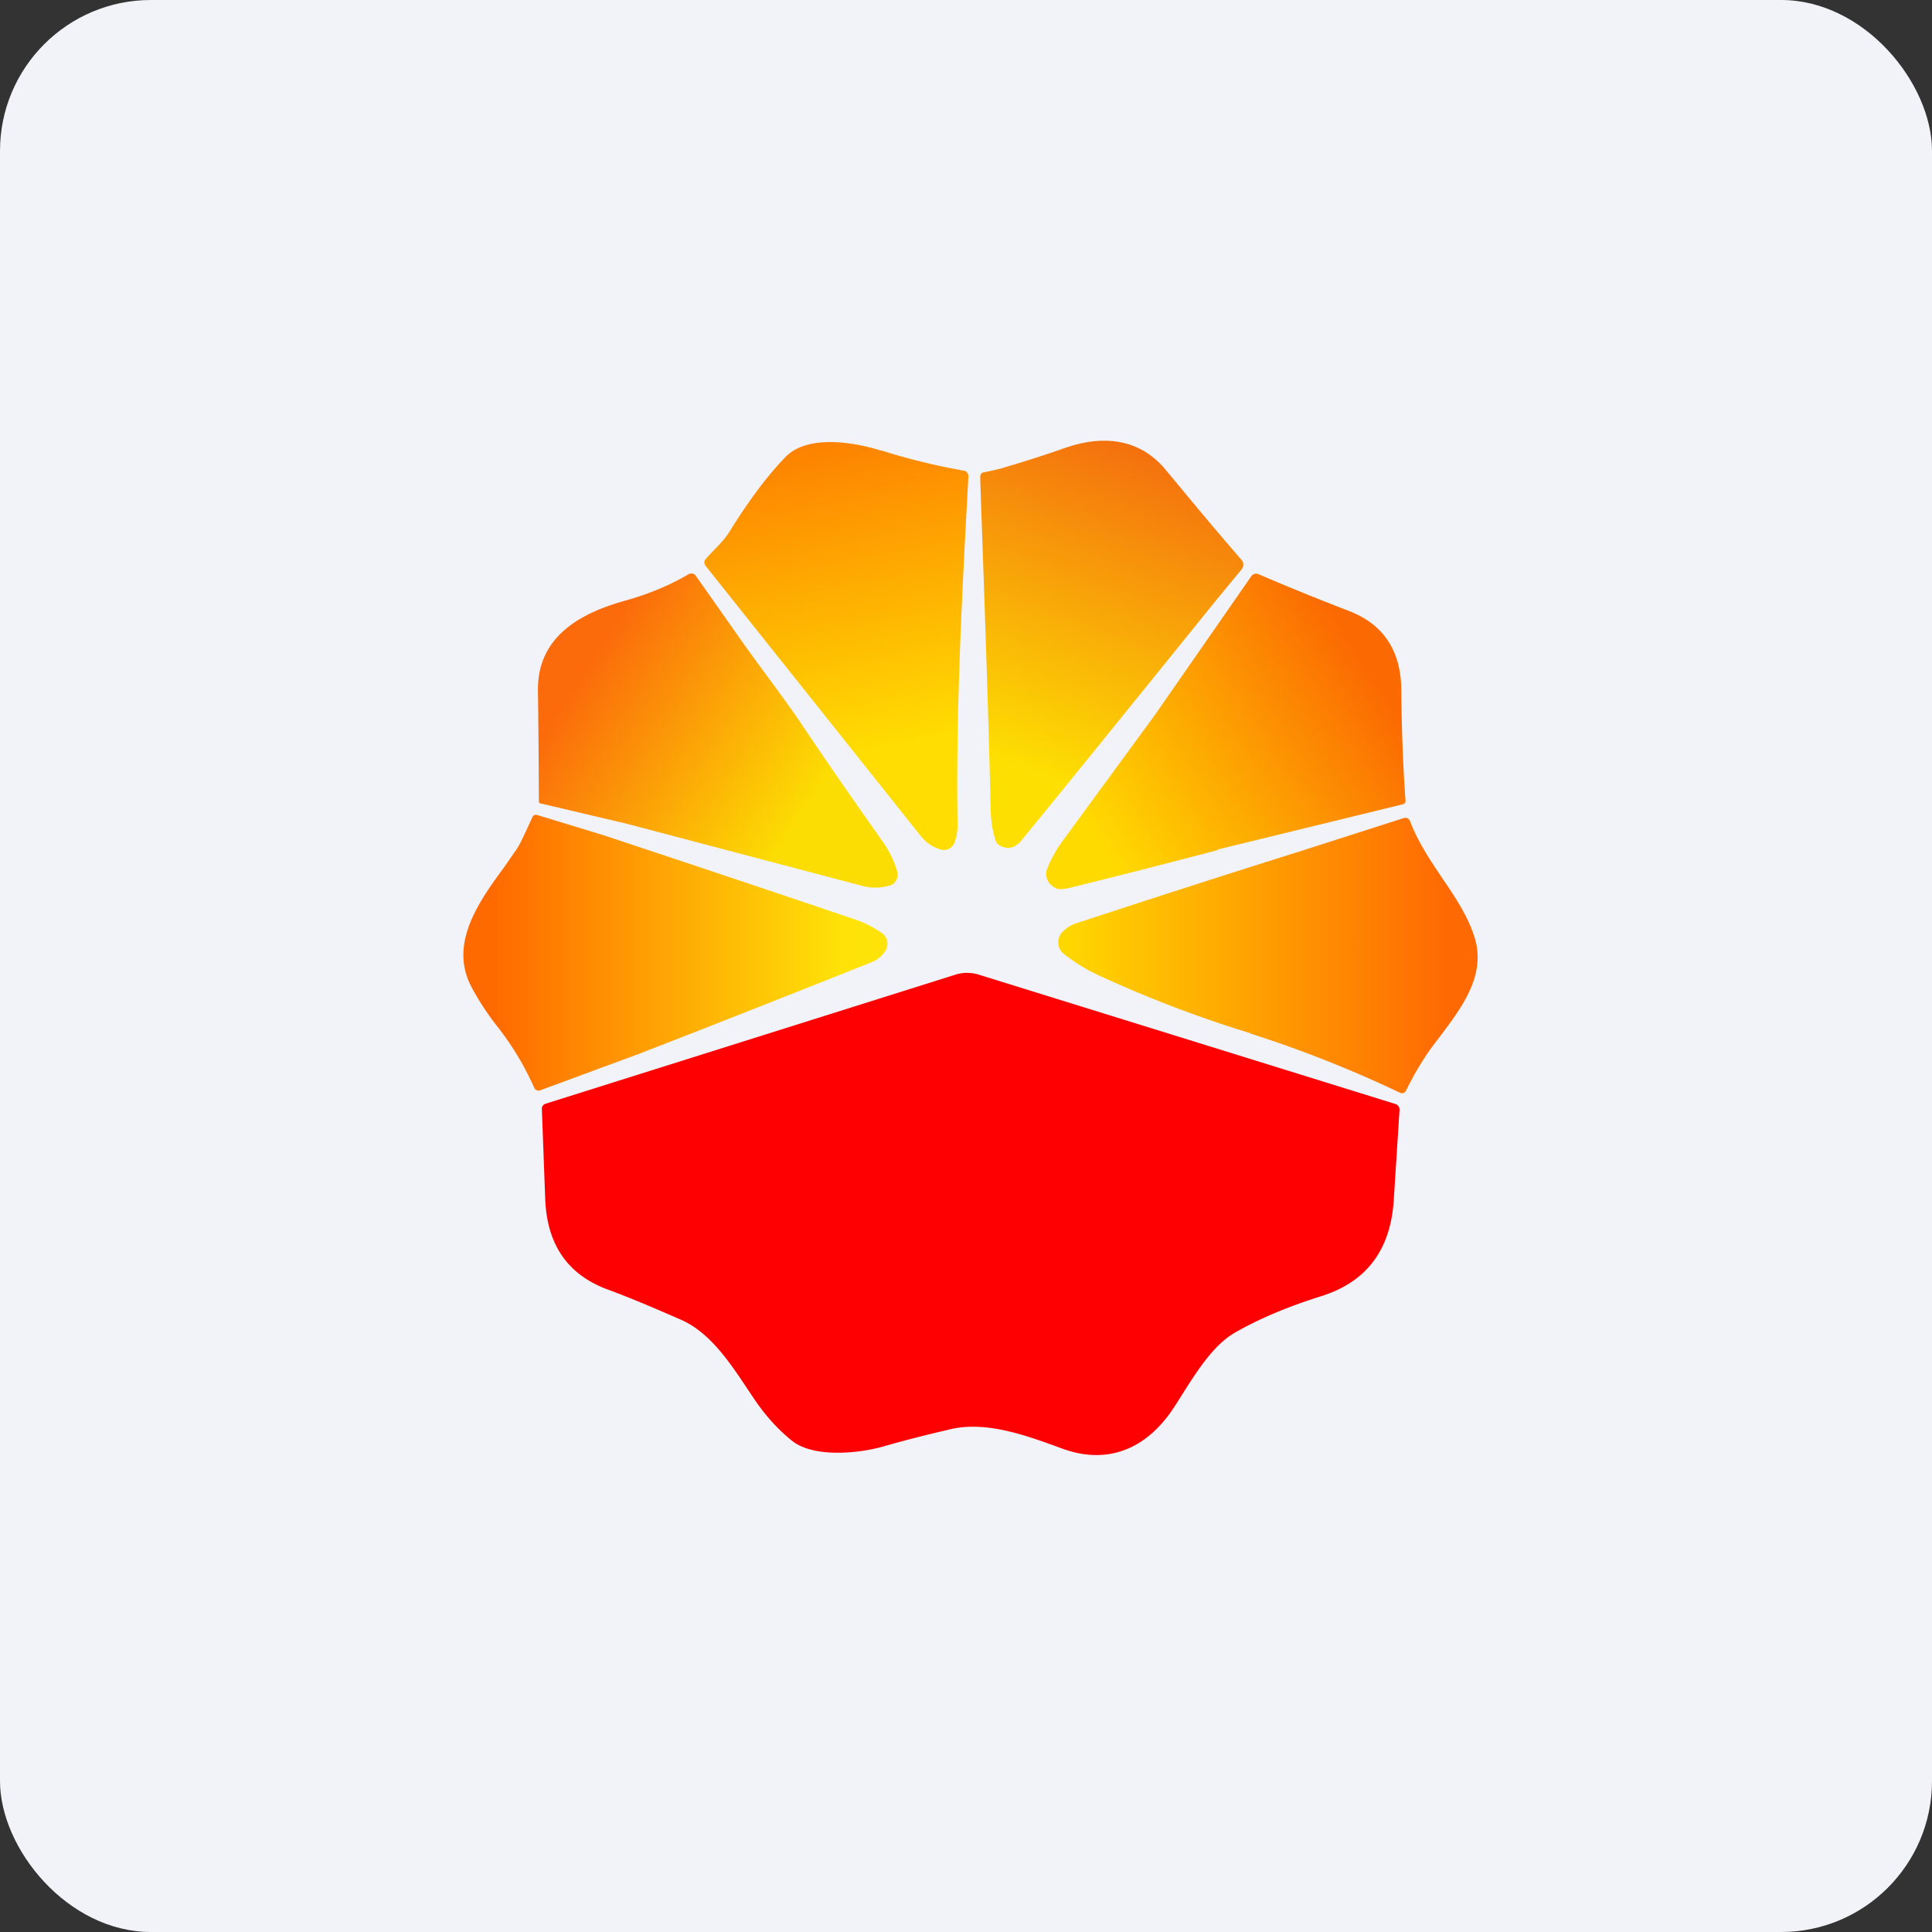
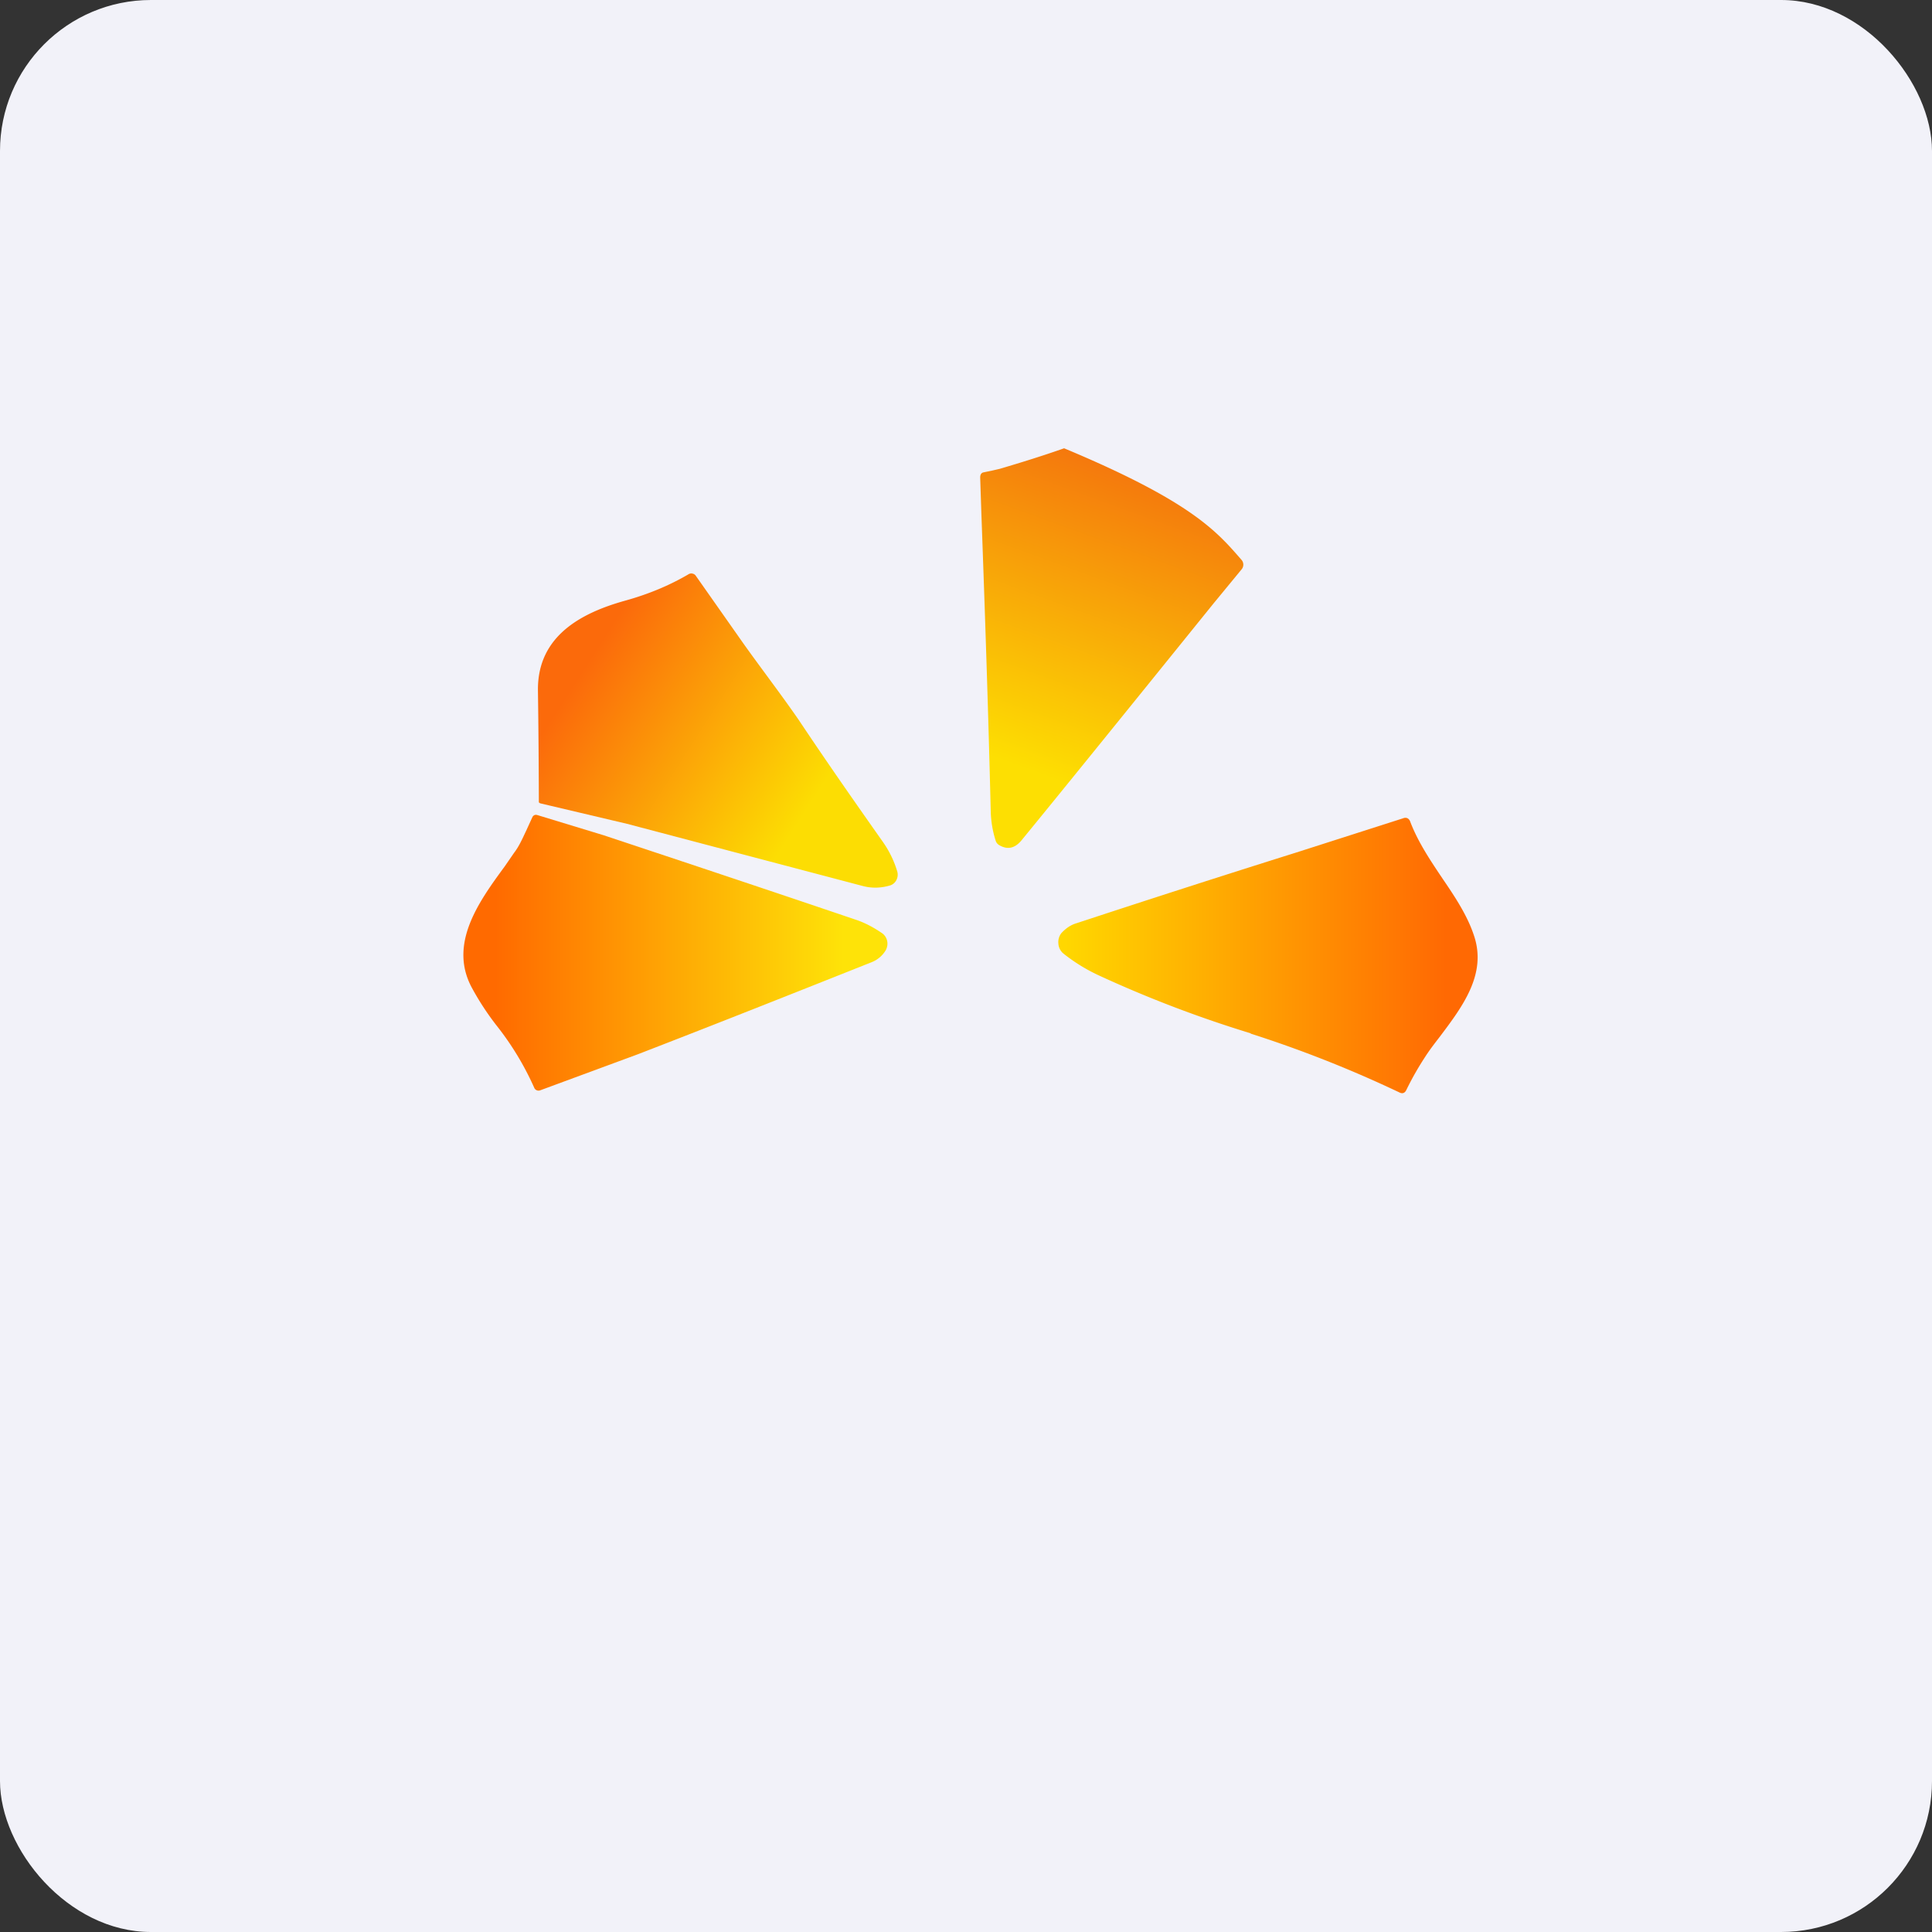
<svg xmlns="http://www.w3.org/2000/svg" width="64" height="64" viewBox="0 0 64 64">
  <rect x="0" y="0" width="64" height="64" fill="#333333" stroke="none" />
  <rect x="0" y="0" width="64" height="64" rx="5" ry="5" fill="#f2f2f9" />
-   <path fill="#f2f2f9" d="M 2.75,2 L 61.55,2 L 61.55,60.80 L 2.75,60.80 L 2.75,2" />
-   <path d="M 29.19,14.92 C 30.10,15.21 31.02,15.43 31.92,15.59 C 31.97,15.59 32.01,15.62 32.03,15.65 C 32.07,15.69 32.08,15.73 32.08,15.78 C 31.87,19.60 31.66,23.58 31.72,27.33 C 31.72,27.54 31.69,27.75 31.61,27.93 A 0.38,0.38 0 0,1 31.43,28.12 A 0.36,0.36 0 0,1 31.16,28.14 C 30.91,28.07 30.70,27.93 30.53,27.73 L 23.37,18.74 C 23.32,18.66 23.32,18.59 23.37,18.53 C 23.63,18.22 23.94,17.97 24.16,17.62 C 24.81,16.57 25.44,15.73 26.05,15.11 C 26.79,14.39 28.32,14.65 29.19,14.93 L 29.19,14.92" fill="url(#fb100)" />
-   <path d="M 40.20,19.99 C 37.05,23.89 34.92,26.52 33.82,27.86 C 33.61,28.10 33.37,28.16 33.09,27.99 A 0.26,0.26 0 0,1 32.98,27.84 A 3.49,3.49 0 0,1 32.82,26.90 C 32.74,23.61 32.63,20.32 32.51,17.03 L 32.47,15.82 C 32.47,15.73 32.50,15.67 32.57,15.65 L 32.86,15.59 L 33.12,15.53 C 33.83,15.32 34.54,15.10 35.25,14.85 C 36.51,14.40 37.75,14.51 38.62,15.57 C 39.49,16.62 40.32,17.62 41.13,18.55 A 0.24,0.24 0 0,1 41.13,18.86 L 40.20,19.99" fill="url(#fb101)" />
+   <path d="M 40.20,19.99 C 37.05,23.89 34.92,26.52 33.82,27.86 C 33.61,28.10 33.37,28.16 33.09,27.99 A 0.26,0.26 0 0,1 32.98,27.84 A 3.49,3.49 0 0,1 32.82,26.90 C 32.74,23.61 32.63,20.32 32.51,17.03 L 32.47,15.82 C 32.47,15.73 32.50,15.67 32.57,15.65 L 32.86,15.59 L 33.12,15.53 C 33.83,15.32 34.54,15.10 35.25,14.85 C 39.49,16.62 40.32,17.62 41.13,18.55 A 0.24,0.24 0 0,1 41.13,18.86 L 40.20,19.99" fill="url(#fb101)" />
  <path d="M 24.65,21.35 L 23.04,19.06 A 0.17,0.17 0 0,0 22.93,19 C 22.90,18.99 22.86,19 22.83,19.01 C 22.17,19.40 21.46,19.69 20.70,19.90 C 19.27,20.30 17.80,21.06 17.82,22.87 A 312.88,312.88 0 0,1 17.85,26.58 L 17.89,26.61 L 20.77,27.29 L 28.58,29.35 C 28.88,29.43 29.19,29.42 29.49,29.33 A 0.35,0.35 0 0,0 29.70,29.14 A 0.38,0.38 0 0,0 29.72,28.86 A 3.36,3.36 0 0,0 29.24,27.88 C 28.36,26.63 27.42,25.29 26.46,23.85 C 25.88,23.01 25.25,22.19 24.65,21.35 L 24.65,21.35" fill="url(#fb102)" />
-   <path d="M 40.34,28.14 L 46.48,26.64 A 0.11,0.11 0 0,0 46.56,26.54 C 46.47,25.28 46.43,24.06 46.42,22.89 C 46.42,21.56 45.83,20.67 44.66,20.23 C 43.65,19.84 42.66,19.44 41.69,19.02 A 0.21,0.21 0 0,0 41.56,19.01 A 0.21,0.21 0 0,0 41.45,19.09 L 38.26,23.68 L 35.22,27.83 C 35,28.12 34.83,28.44 34.69,28.77 A 0.50,0.50 0 0,0 34.86,29.35 C 34.91,29.39 34.97,29.43 35.05,29.45 C 35.13,29.46 35.26,29.45 35.40,29.42 C 36.98,29.03 38.63,28.61 40.34,28.16 L 40.34,28.14" fill="url(#fb103)" />
  <path d="M 21.14,34.92 L 17.89,36.12 A 0.15,0.15 0 0,1 17.79,36.12 A 0.15,0.15 0 0,1 17.70,36.04 A 9.61,9.61 0 0,0 16.44,33.96 A 9.03,9.03 0 0,1 15.62,32.70 C 14.86,31.26 15.86,29.87 16.72,28.70 L 17.03,28.25 C 17.20,28.03 17.31,27.77 17.43,27.52 L 17.64,27.06 C 17.68,27 17.73,26.98 17.80,27 L 20,27.67 C 22.77,28.59 25.56,29.52 28.33,30.46 C 28.64,30.56 28.94,30.72 29.23,30.92 A 0.42,0.42 0 0,1 29.39,31.18 C 29.41,31.28 29.39,31.39 29.34,31.48 A 0.95,0.95 0 0,1 28.86,31.88 C 26.22,32.93 23.65,33.95 21.14,34.92 L 21.14,34.92" fill="url(#fb104)" />
  <path d="M 41.43,34.23 A 39.59,39.59 0 0,1 36.44,32.33 A 5.78,5.78 0 0,1 35.23,31.59 A 0.46,0.46 0 0,1 35.06,31.25 A 0.48,0.48 0 0,1 35.16,30.91 C 35.30,30.76 35.46,30.64 35.67,30.58 C 38.07,29.79 40.49,29.01 42.91,28.25 L 46.47,27.11 C 46.59,27.06 46.68,27.11 46.72,27.23 C 46.98,27.91 47.40,28.53 47.81,29.14 C 48.22,29.74 48.61,30.34 48.82,30.97 C 49.27,32.26 48.45,33.34 47.69,34.35 C 47.52,34.57 47.35,34.79 47.21,35.01 C 47,35.33 46.79,35.69 46.59,36.10 C 46.54,36.21 46.46,36.24 46.36,36.19 A 39.51,39.51 0 0,0 41.43,34.24 L 41.43,34.23" fill="url(#fb105)" />
-   <path d="M 32.40,32.28 L 46.22,36.57 A 0.21,0.21 0 0,1 46.33,36.65 A 0.21,0.21 0 0,1 46.36,36.78 L 46.17,39.76 C 46.06,41.42 45.26,42.47 43.76,42.94 C 42.64,43.29 41.68,43.70 40.90,44.15 C 40.08,44.62 39.44,45.77 38.91,46.59 C 38.03,47.96 36.73,48.56 35.17,47.98 C 34.05,47.57 32.73,47.08 31.55,47.33 C 30.81,47.50 30.05,47.69 29.28,47.91 C 28.46,48.15 26.96,48.30 26.24,47.73 C 25.79,47.37 25.40,46.94 25.05,46.44 C 24.37,45.45 23.66,44.19 22.54,43.71 C 21.74,43.36 20.93,43.01 20.06,42.69 C 18.78,42.19 18.11,41.20 18.06,39.69 L 17.95,36.74 C 17.95,36.70 17.95,36.66 17.98,36.63 A 0.18,0.18 0 0,1 18.08,36.56 L 31.67,32.28 C 31.91,32.21 32.16,32.21 32.40,32.28 L 32.40,32.28" fill="#ff0002" />
  <defs>
    <linearGradient id="fb100" x1="27.71" y1="12.64" x2="30.05" y2="24.68" gradientUnits="userSpaceOnUse">
      <stop stop-color="#fd7100" />
      <stop offset="1" stop-color="#ffdd02" />
    </linearGradient>
    <linearGradient id="fb101" x1="37.4" y1="13.65" x2="33.2" y2="25.2" gradientUnits="userSpaceOnUse">
      <stop stop-color="#f3660f" />
      <stop offset="1" stop-color="#fddf02" />
    </linearGradient>
    <linearGradient id="fb102" x1="20.07" y1="21.0" x2="27.43" y2="25.73" gradientUnits="userSpaceOnUse">
      <stop stop-color="#fb6a0b" />
      <stop offset="1" stop-color="#fcdd03" />
    </linearGradient>
    <linearGradient id="fb103" x1="44.23" y1="20.48" x2="35.3" y2="26.25" gradientUnits="userSpaceOnUse">
      <stop stop-color="#fb6a02" />
      <stop offset="1" stop-color="#ffda01" />
    </linearGradient>
    <linearGradient id="fb104" x1="16.4" y1="29.4" x2="27.95" y2="29.4" gradientUnits="userSpaceOnUse">
      <stop stop-color="#ff6a00" />
      <stop offset="1" stop-color="#fee308" />
    </linearGradient>
    <linearGradient id="fb105" x1="47.9" y1="28.88" x2="35.3" y2="28.88" gradientUnits="userSpaceOnUse">
      <stop stop-color="#ff6903" />
      <stop offset="1" stop-color="#ffd700" />
    </linearGradient>
  </defs>
</svg>